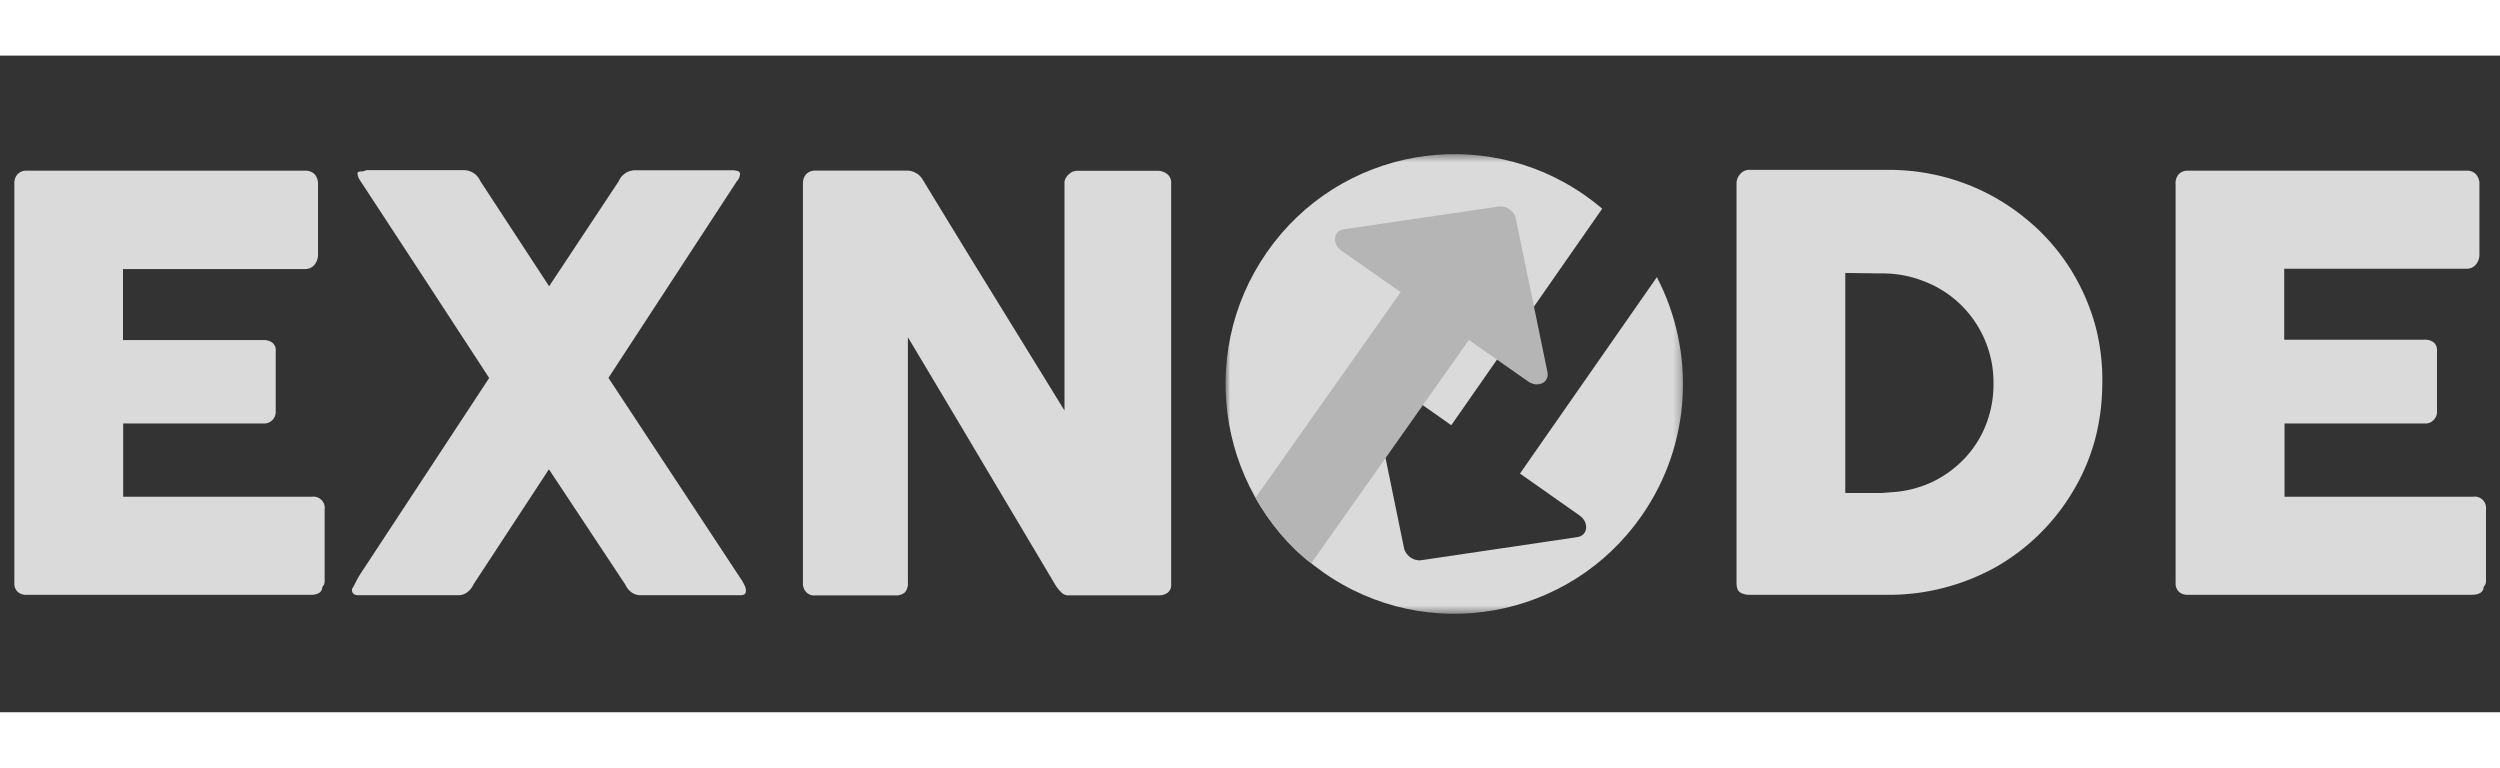
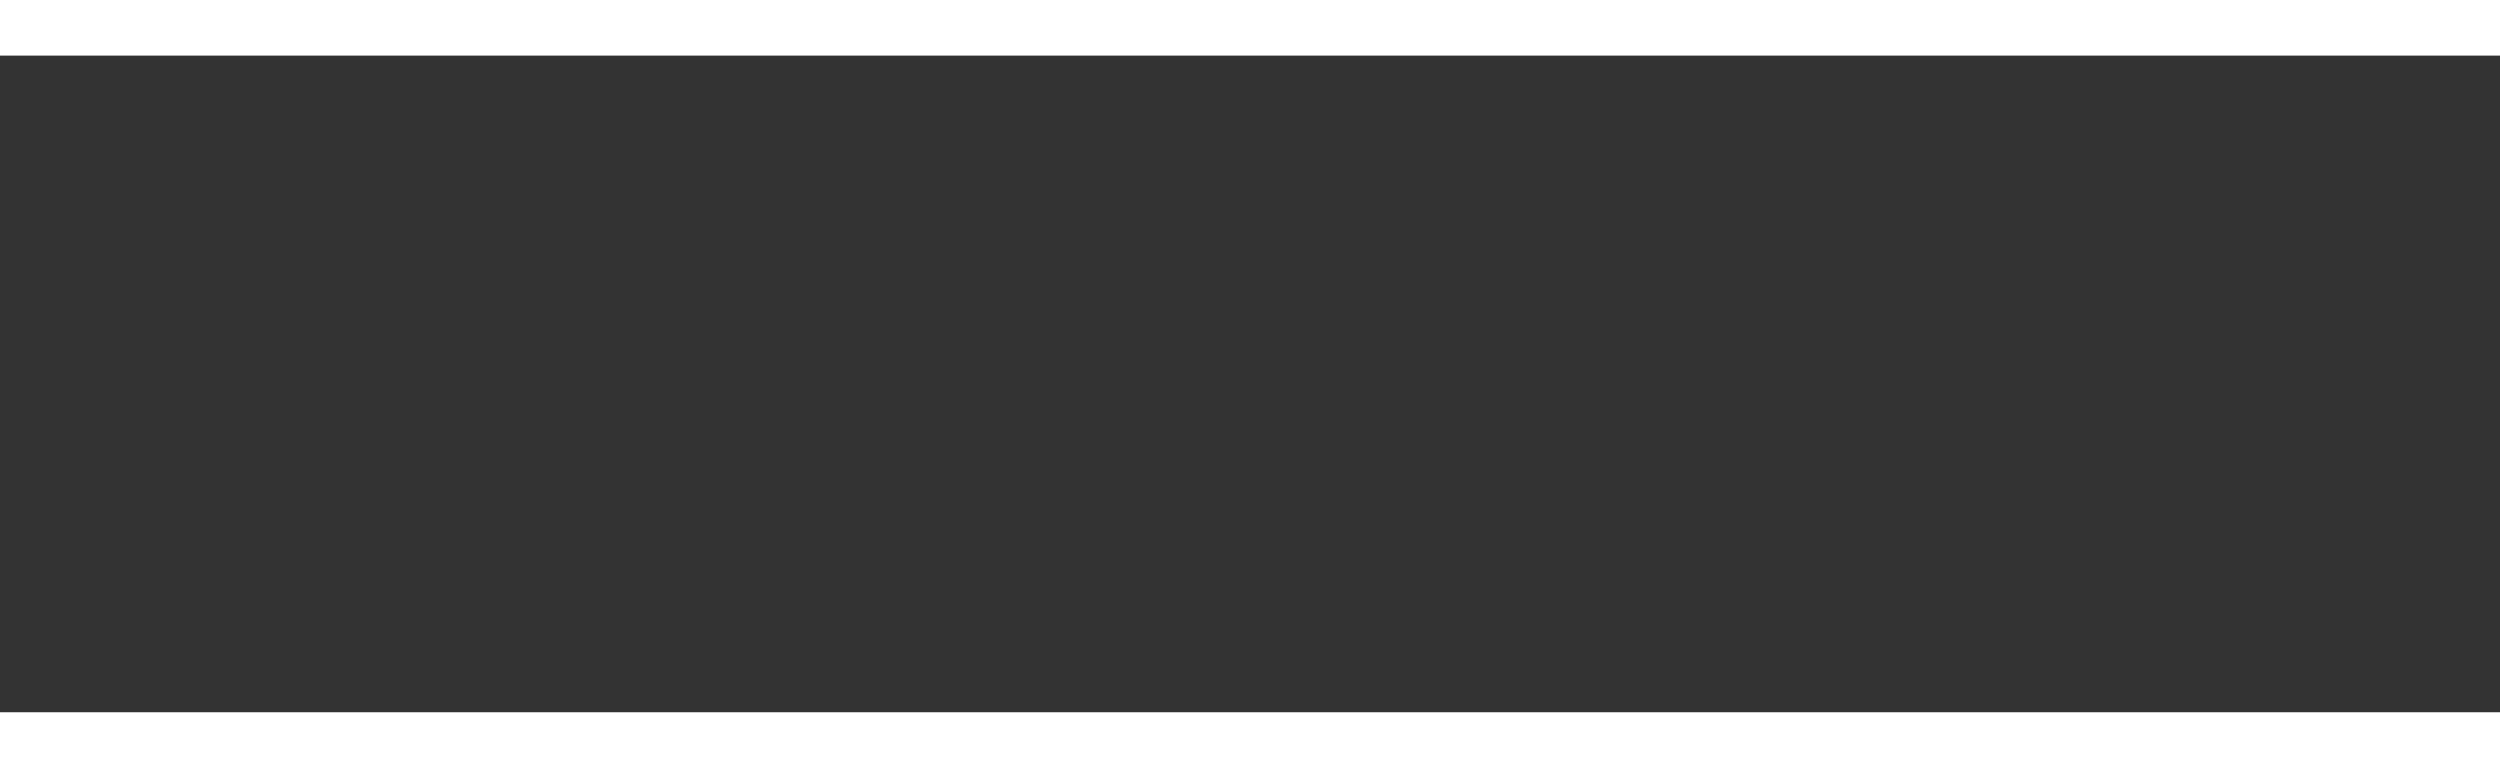
<svg xmlns="http://www.w3.org/2000/svg" width="140" height="43" viewBox="0 0 316 83" fill="none">
  <rect x="0" y="0" width="316" height="83" fill="#333333" stroke="none" />
  <g opacity=".82" clip-path="url(#clip0_2922_10119)">
    <mask id="mask0_2922_10119" style="mask-type:luminance" maskUnits="userSpaceOnUse" x="0" y="0" width="316" height="83">
      <path d="M316 0H0v83h316z" fill="#fff" />
    </mask>
    <g mask="url(#mask0_2922_10119)">
-       <path d="M1.813 16.211a1.7 1.7 0 0 1 .395-1.206 1.5 1.5 0 0 1 1.166-.46H38.56c.227-.013.453.02.66.104q.321.117.564.363c.291.356.434.804.414 1.264v8.936a2.03 2.03 0 0 1-.414 1.186c-.143.182-.33.33-.544.435a1.6 1.6 0 0 1-.68.149H15.547v8.974h17.75c.4-.02.79.091 1.126.324.155.13.279.299.35.487.077.188.103.395.077.596v7.69c0 .286-.09.565-.246.798-.155.24-.382.422-.647.538-.2.085-.415.124-.628.11H15.573v9.26h23.862a1.42 1.42 0 0 1 1.204.415 1.44 1.44 0 0 1 .395 1.233v9.078c0 .123-.032.246-.077.363a1.1 1.1 0 0 1-.214.305c0 .66-.57 1.005-1.437 1.005H3.373a1.6 1.6 0 0 1-1.146-.383 1.5 1.5 0 0 1-.336-.538 1.5 1.5 0 0 1-.078-.63zm42.783 51.065.57-1.103c.2-.363.434-.745.693-1.121l15.974-24.304-8.068-12.372-8.088-12.353a7 7 0 0 1-.336-.538 1.7 1.7 0 0 1-.156-.564c0-.201.175-.279.415-.279.24.013.479-.045.692-.162h12.35c.44 0 .867.136 1.236.376.369.246.66.597.835 1.005l8.697 13.293 8.793-13.273a2.3 2.3 0 0 1 .79-.98c.35-.246.758-.382 1.179-.408h12.543c.2.02.401.058.589.117a.3.3 0 0 1 .168.136.34.34 0 0 1 .065.207 1.4 1.4 0 0 1-.395.921L76.908 40.735l16.668 25.302c.207.285.388.597.53.921.124.214.182.46.176.707 0 .363-.22.538-.648.538H80.93c-.395 0-.783-.123-1.107-.363a2.45 2.45 0 0 1-.79-.986L69.384 52.29l-9.545 14.564c-.175.39-.447.733-.79.986-.317.24-.706.363-1.107.363H45.205a.8.8 0 0 1-.492-.162.53.53 0 0 1-.169-.208.5.5 0 0 1-.052-.259.7.7 0 0 1 .078-.324zm56.899-51.149c-.013-.409.13-.81.395-1.128a1.52 1.52 0 0 1 1.166-.461h11.617c.356 0 .706.098 1.023.26.388.194.706.492.926.862q4.497 7.41 8.936 14.596l8.994 14.603V15.907a1.68 1.68 0 0 1 .648-.986c.272-.24.621-.37.984-.363h10.115a1.97 1.97 0 0 1 1.243.421c.168.143.304.324.389.526.084.2.123.42.103.641v50.67a1.23 1.23 0 0 1-.434 1.064 1.86 1.86 0 0 1-1.165.342h-11.397c-.311 0-.602-.11-.829-.317a6 6 0 0 1-.732-.863l-9.35-15.724a5684 5684 0 0 0-9.37-15.725V66.64c.032.422-.097.85-.356 1.187a1.7 1.7 0 0 1-.596.33c-.22.072-.453.091-.68.072h-10.082c-.22.026-.44 0-.648-.084a1.3 1.3 0 0 1-.531-.376 1.58 1.58 0 0 1-.375-1.083V16.127zm164.23 25.302c0 2.464-.318 4.915-.965 7.288a25.7 25.7 0 0 1-2.746 6.368 26.74 26.74 0 0 1-9.7 9.539 27.84 27.84 0 0 1-13.689 3.534h-17.49c-.401 0-.79-.091-1.146-.28-.337-.2-.492-.602-.492-1.244v-50.43q-.002-.362.123-.693c.09-.22.22-.421.388-.59a1.48 1.48 0 0 1 1.224-.48h17.497c2.428 0 4.85.311 7.2.947a27 27 0 0 1 6.45 2.671 28 28 0 0 1 5.485 4.157 26 26 0 0 1 4.241 5.42 27 27 0 0 1 2.739 6.466 26.6 26.6 0 0 1 .887 7.327zm-32.481-13.954v27.811h4.572l1.56-.117a14.1 14.1 0 0 0 4.973-1.329 14 14 0 0 0 3.944-2.892 13.1 13.1 0 0 0 2.7-4.215 13.9 13.9 0 0 0 .984-5.285 13.65 13.65 0 0 0-1.055-5.42 13.8 13.8 0 0 0-3.115-4.572 13.6 13.6 0 0 0-4.481-2.879 14.2 14.2 0 0 0-5.484-1.044l-4.591-.058zm41.747-11.264a1.7 1.7 0 0 1 .395-1.206 1.5 1.5 0 0 1 1.166-.46h35.206c.221-.013.447.02.654.097.208.078.395.201.551.363.304.35.46.804.434 1.265v8.935c0 .435-.156.856-.434 1.187-.149.181-.337.33-.557.428-.214.09-.453.136-.686.116h-22.995v8.975h17.749c.395-.02.79.09 1.127.324a1.25 1.25 0 0 1 .434 1.083v7.736c0 .356-.142.707-.395.966a1.4 1.4 0 0 1-.505.376 1.36 1.36 0 0 1-.622.104h-17.749v9.26h23.862q.332-.051.654.064a1.42 1.42 0 0 1 .894.921c.064.214.084.441.052.662v9.078a.94.94 0 0 1-.298.661c0 .661-.57 1.005-1.464 1.005h-35.912a1.55 1.55 0 0 1-1.14-.383 1.5 1.5 0 0 1-.337-.538 1.5 1.5 0 0 1-.078-.629v-50.39z" fill="#fff" />
      <mask id="mask1_2922_10119" style="mask-type:luminance" maskUnits="userSpaceOnUse" x="154" y="12" width="59" height="59">
        <path d="M212.73 12.45h-57.832v58.1h57.832z" fill="#fff" />
      </mask>
      <g mask="url(#mask1_2922_10119)">
-         <path d="m202.518 19.35-19.076 27.37-7.531-5.298c-1.237-.875-2.739-.142-2.467 1.2l4.021 19.622c.194.953 1.23 1.68 2.189 1.537l19.724-2.918c1.347-.201 1.515-1.868.278-2.737l-7.531-5.297 17.303-24.823c4.85 9.312 4.487 20.951-1.924 30.16-9.156 13.143-27.183 16.333-40.264 7.132-13.08-9.201-16.259-27.312-7.097-40.456 9.156-13.144 27.19-16.334 40.264-7.133.738.519 1.444 1.07 2.118 1.64z" fill="#fff" />
-         <path d="M191.62 20.595c-.194-.94-1.223-1.66-2.175-1.524l-19.601 2.885c-1.341.195-1.509 1.842-.279 2.704l7.479 5.24-18.357 26.002c1.716 3.035 4.073 6.011 7.045 8.28l19.938-28.239 7.479 5.24c1.23.862 2.726.142 2.447-1.187L191.601 20.6z" fill="#d2d2d2" />
-       </g>
+         </g>
    </g>
  </g>
  <defs>
    <clipPath id="clip0_2922_10119">
      <path fill="#fff" d="M0 0h316v83H0z" />
    </clipPath>
  </defs>
</svg>